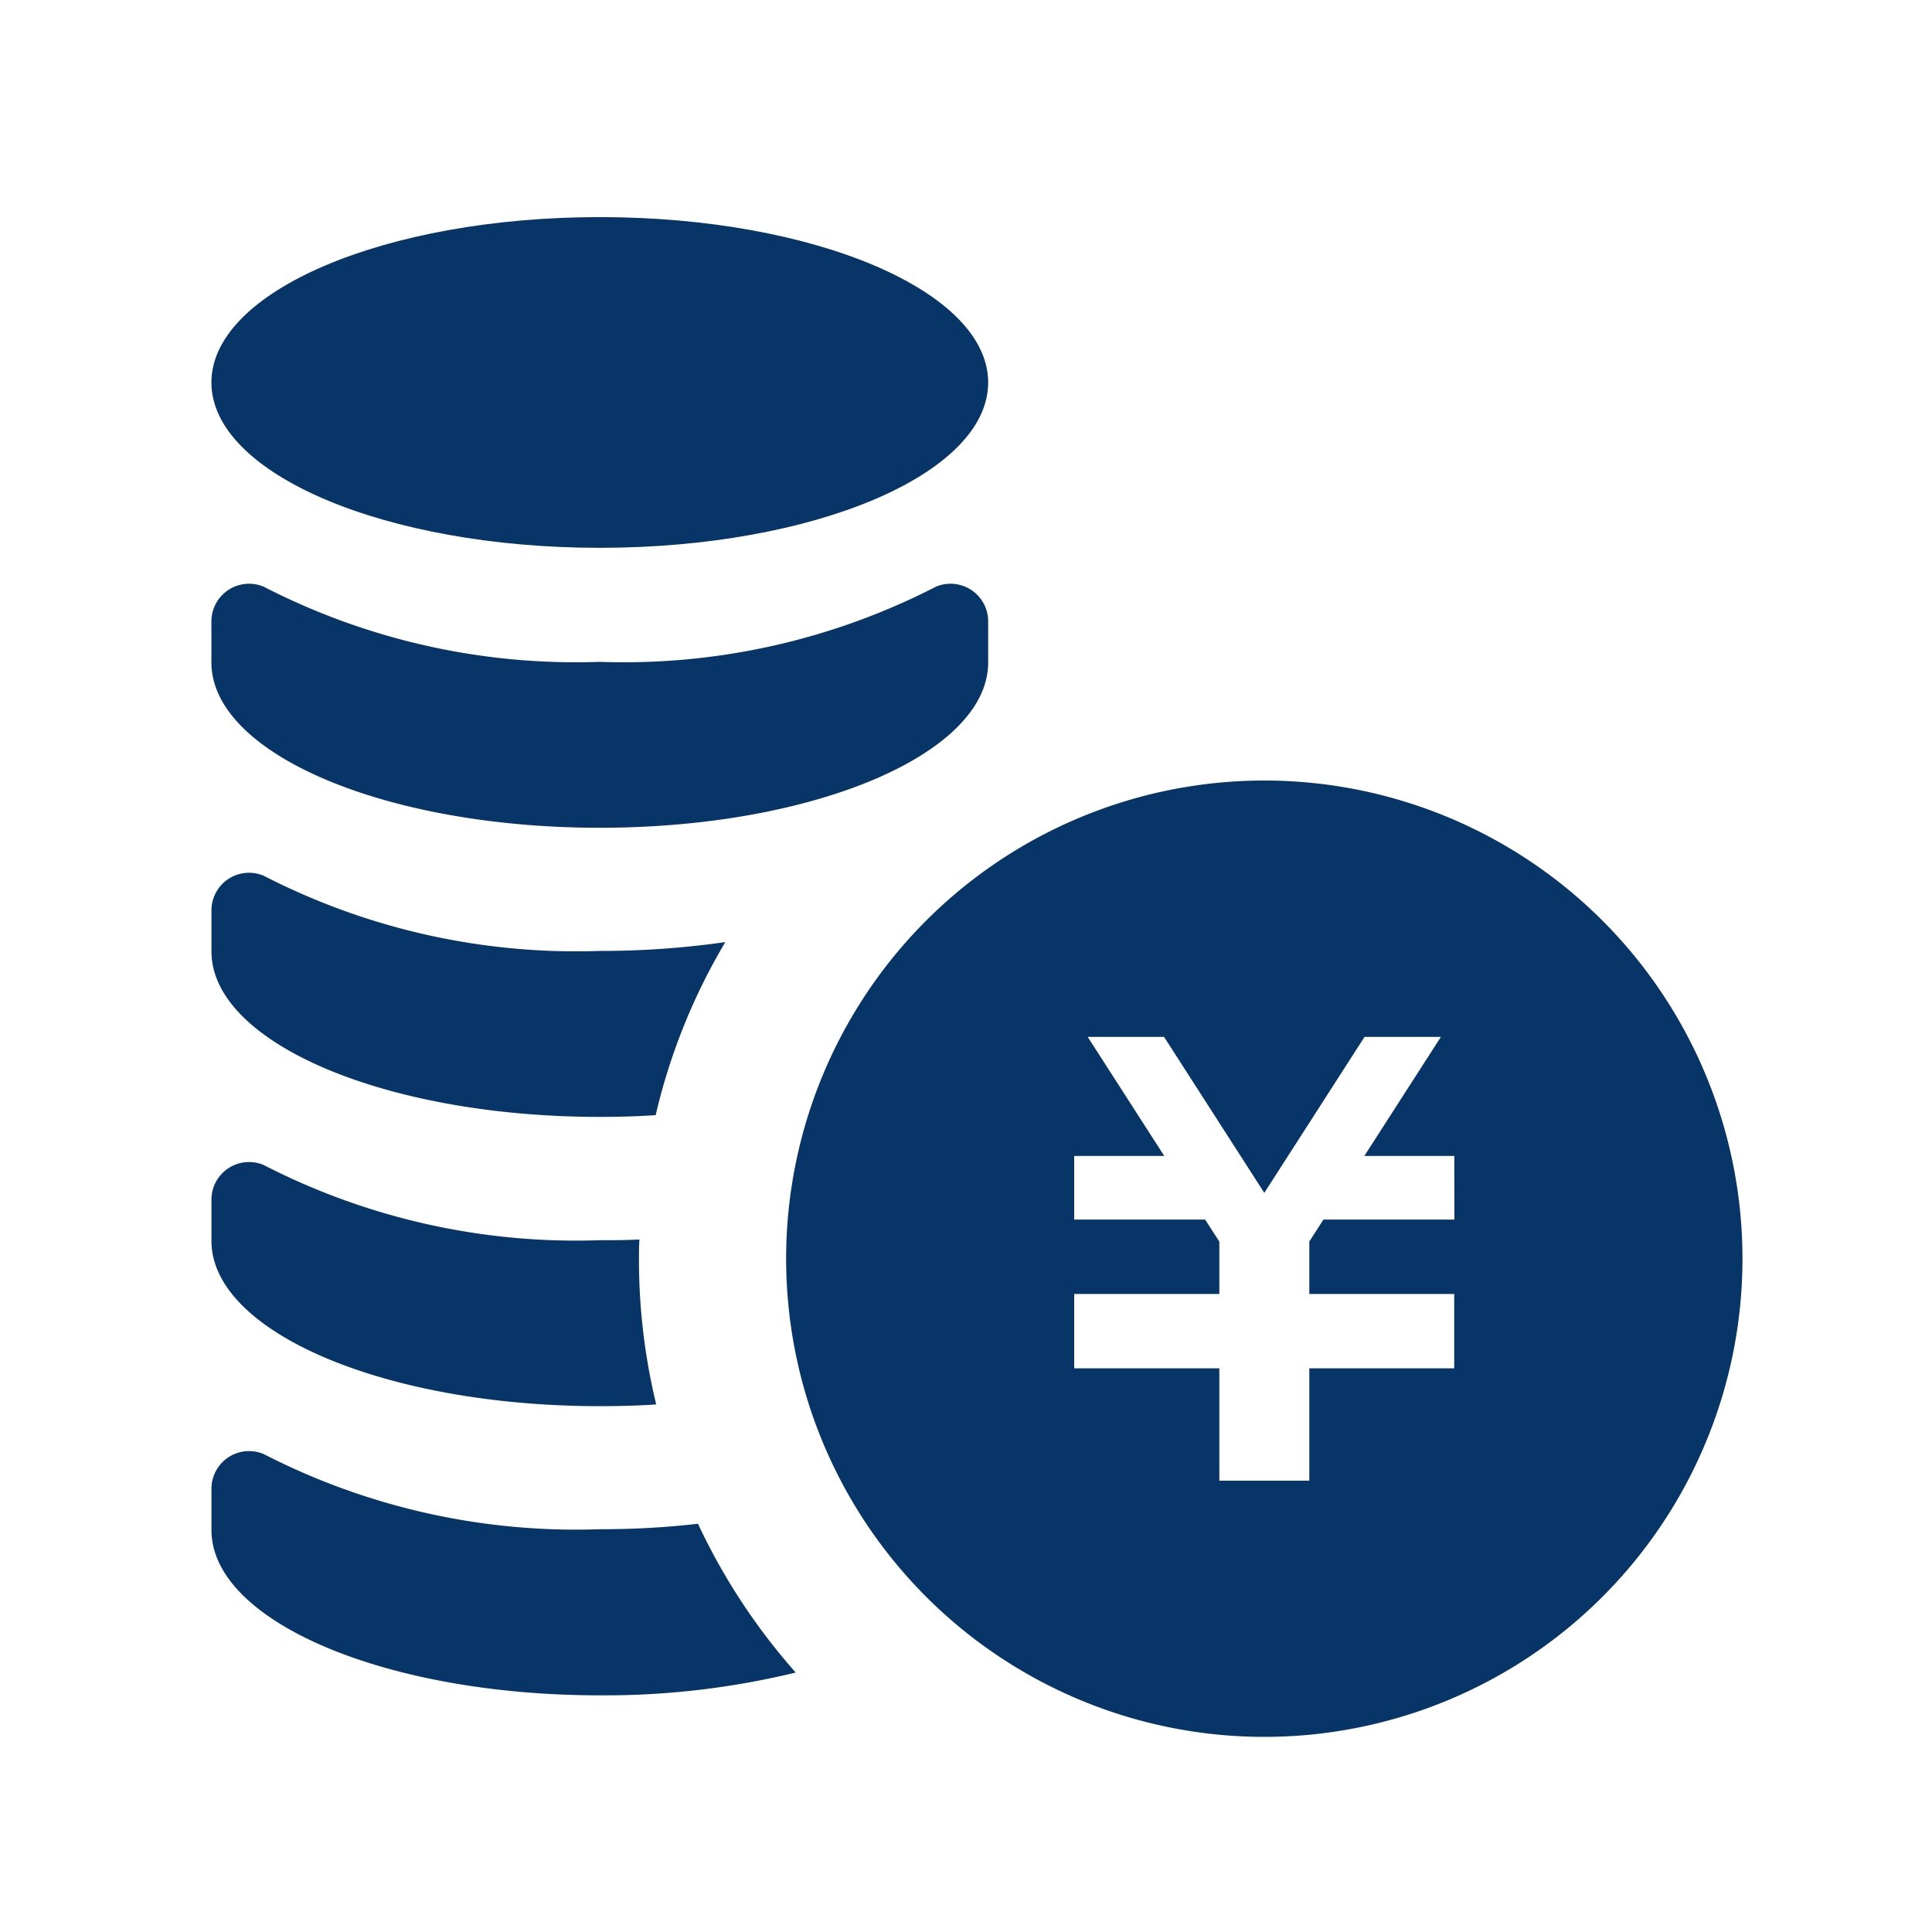
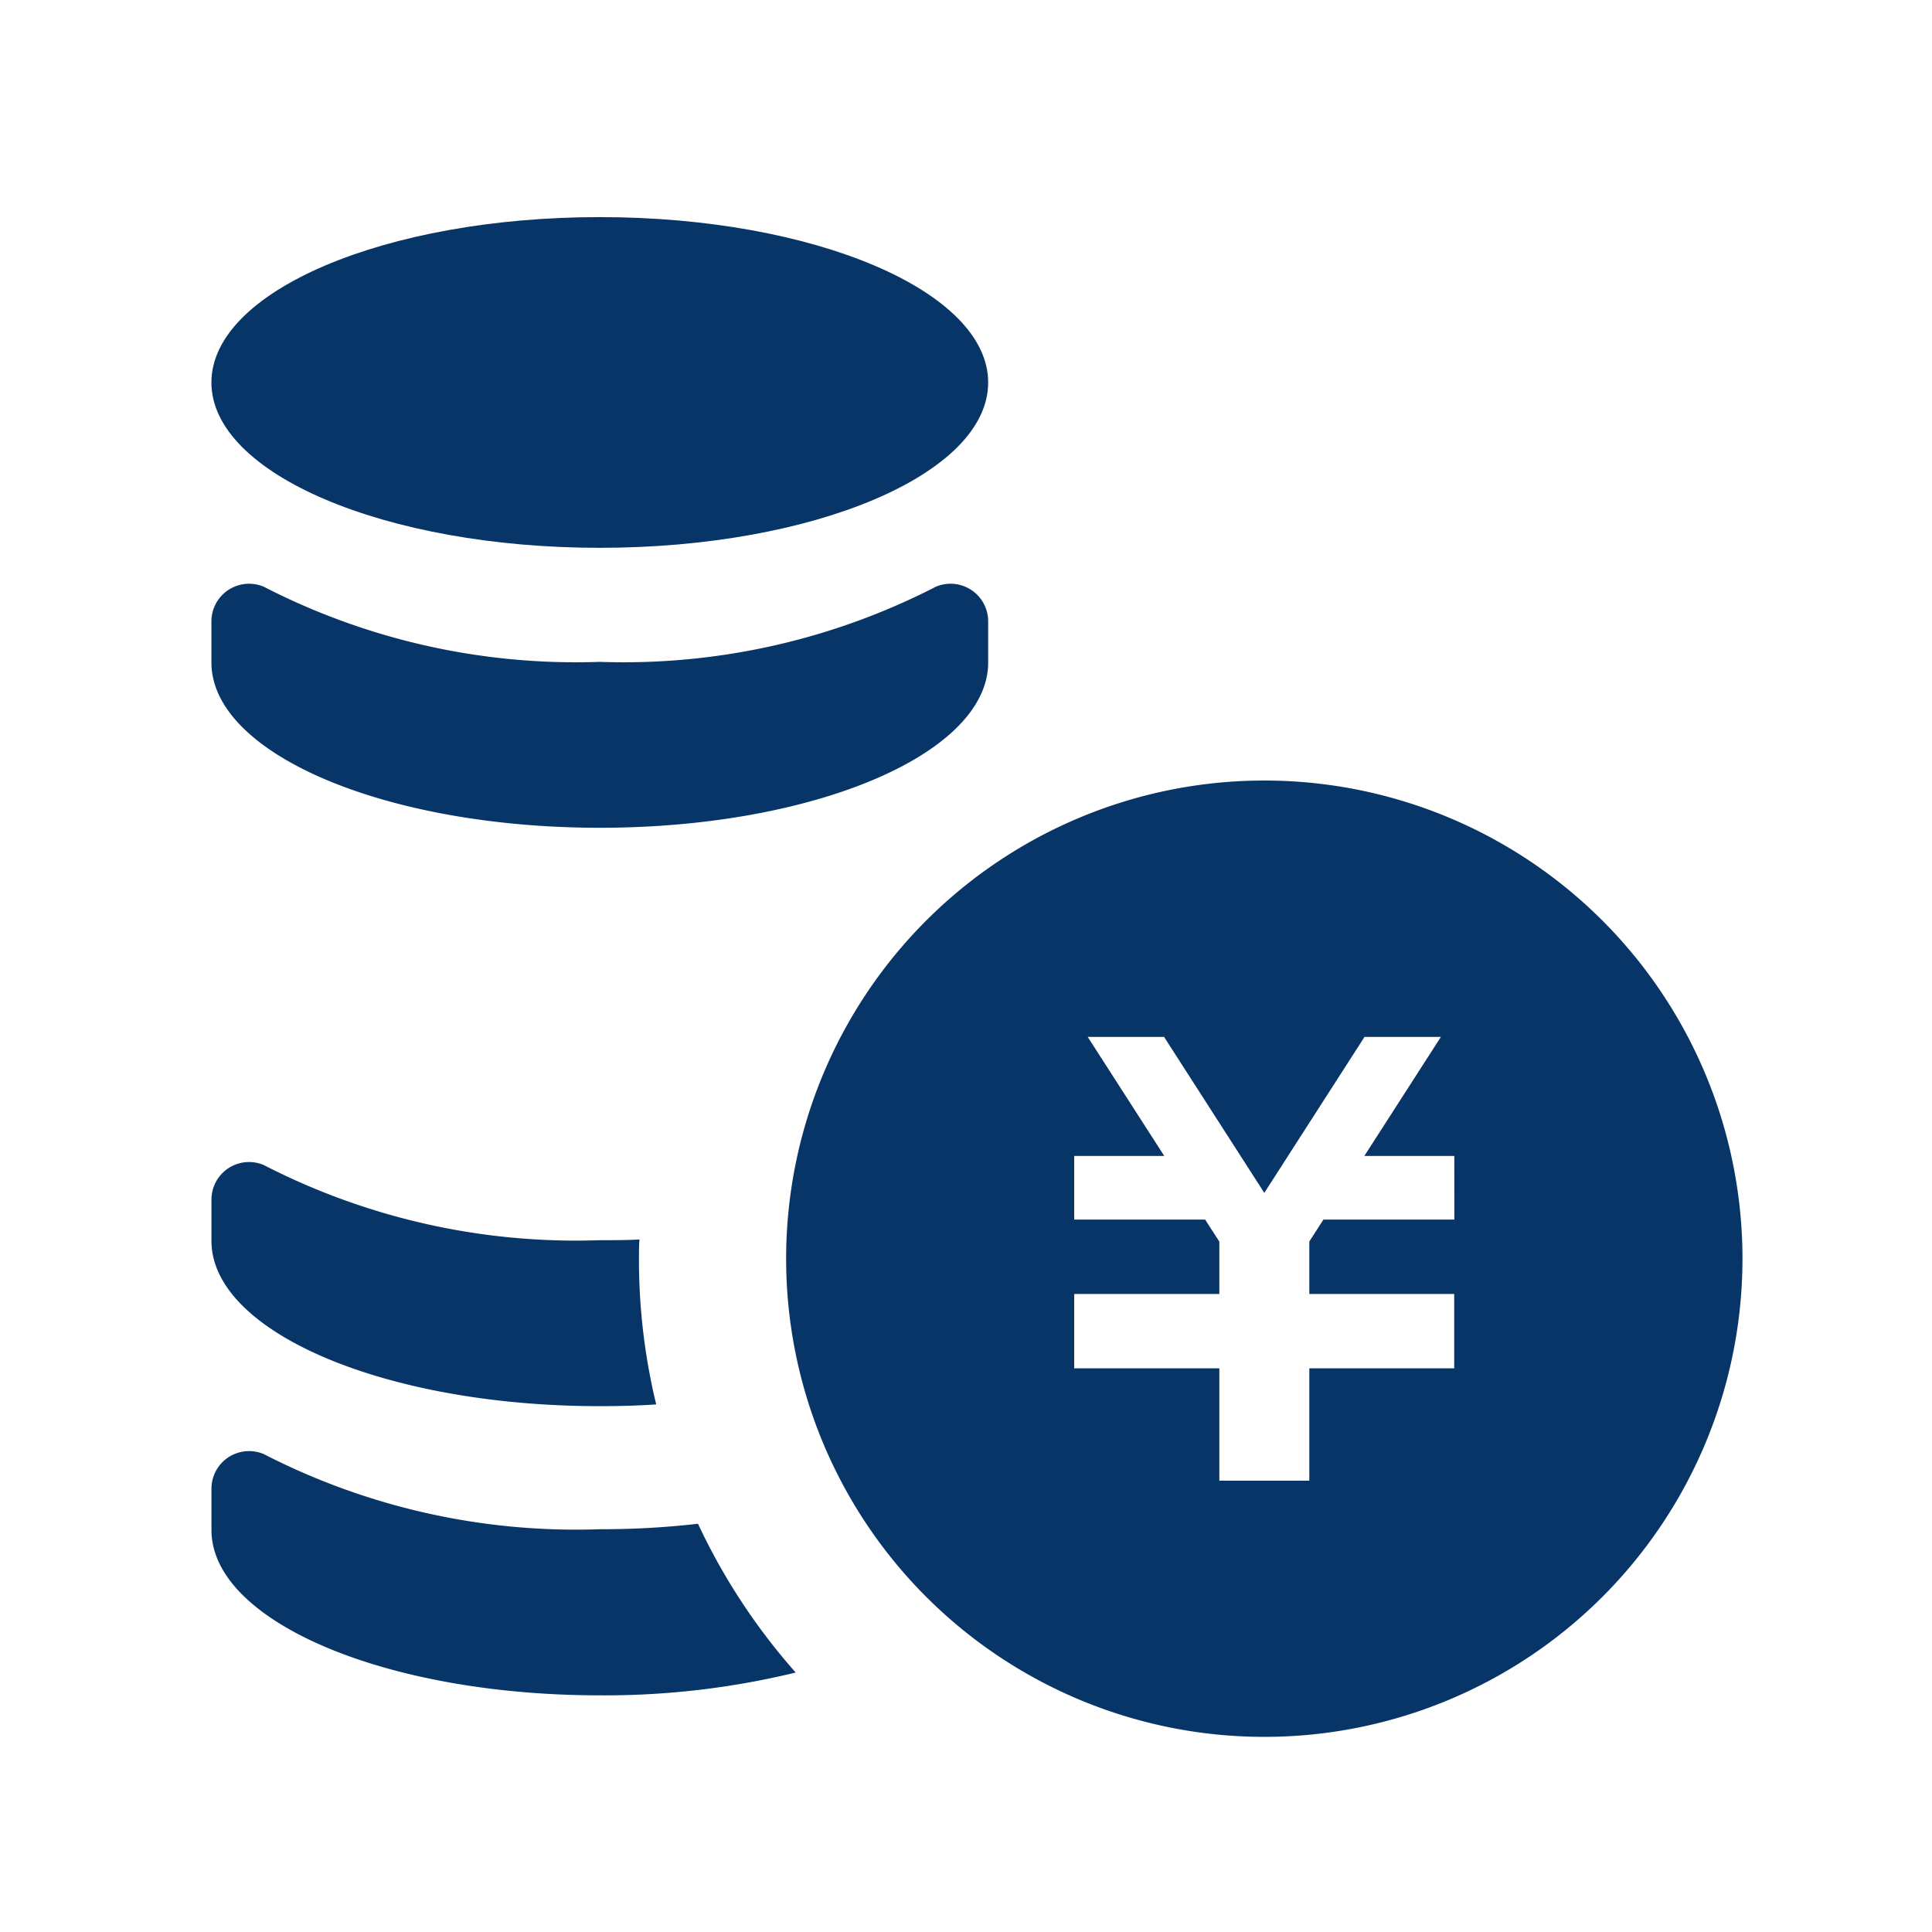
<svg xmlns="http://www.w3.org/2000/svg" width="40" height="40" viewBox="0 0 40 40">
  <g id="onayami_icon01" transform="translate(4281 -2133)">
    <g id="ユーロを積み上げたお金アイコン2" transform="translate(-4276.623 2137.495)">
      <path id="パス_25411" data-name="パス 25411" d="M202.1,190.281a9.9,9.9,0,1,0,9.9,9.9A9.9,9.9,0,0,0,202.1,190.281Zm3.935,9.09h-2.711l-.292.454v1.086h3v1.54h-3v2.326h-1.863v-2.326h-3.005v-1.54h3.005v-1.084l-.294-.456h-2.711v-1.317h1.865l-1.585-2.465h1.581l2.075,3.229,2.075-3.229h1.581l-1.585,2.465h1.863Z" transform="translate(-180.301 -178.616)" fill="#073567" />
      <path id="パス_25412" data-name="パス 25412" d="M16.082,5.33c0,1.892-3.6,3.423-8.041,3.423S0,7.222,0,5.33,3.6,1.906,8.041,1.906,16.082,3.439,16.082,5.33Z" transform="translate(0 -1.906)" fill="#073567" />
      <path id="パス_25413" data-name="パス 25413" d="M0,126.112c0,1.891,3.6,3.423,8.041,3.423s8.041-1.533,8.041-3.423v-.851A.779.779,0,0,0,15,124.544,14.126,14.126,0,0,1,8.041,126.1a14.113,14.113,0,0,1-6.956-1.555A.78.78,0,0,0,0,125.261Z" transform="translate(0 -116.892)" fill="#073567" />
-       <path id="パス_25414" data-name="パス 25414" d="M10.654,222.617A12.583,12.583,0,0,0,9.212,226.2c-.38.025-.764.036-1.159.036-4.438,0-8.038-1.534-8.038-3.427v-.847a.778.778,0,0,1,1.083-.718A14.138,14.138,0,0,0,8.053,222.8,18.1,18.1,0,0,0,10.654,222.617Z" transform="translate(-0.014 -207.607)" fill="#073567" />
      <path id="パス_25415" data-name="パス 25415" d="M9.223,322.875c-.379.026-.775.036-1.17.036-4.438,0-8.038-1.534-8.038-3.421v-.851A.778.778,0,0,1,1.1,317.92a14.131,14.131,0,0,0,6.956,1.555c.283,0,.554,0,.82-.015-.01.133-.01.267-.01.4A12.738,12.738,0,0,0,9.223,322.875Z" transform="translate(-0.014 -298.293)" fill="#073567" />
      <path id="パス_25416" data-name="パス 25416" d="M12.111,419.122a16.7,16.7,0,0,1-4.058.472c-4.438,0-8.038-1.534-8.038-3.422v-.851A.779.779,0,0,1,1.1,414.6a14.132,14.132,0,0,0,6.956,1.555,17.583,17.583,0,0,0,2.032-.113A12.879,12.879,0,0,0,12.111,419.122Z" transform="translate(-0.014 -388.989)" fill="#073567" />
    </g>
-     <rect id="長方形_37379" data-name="長方形 37379" width="40" height="40" transform="translate(-4281 2133)" fill="none" />
  </g>
</svg>